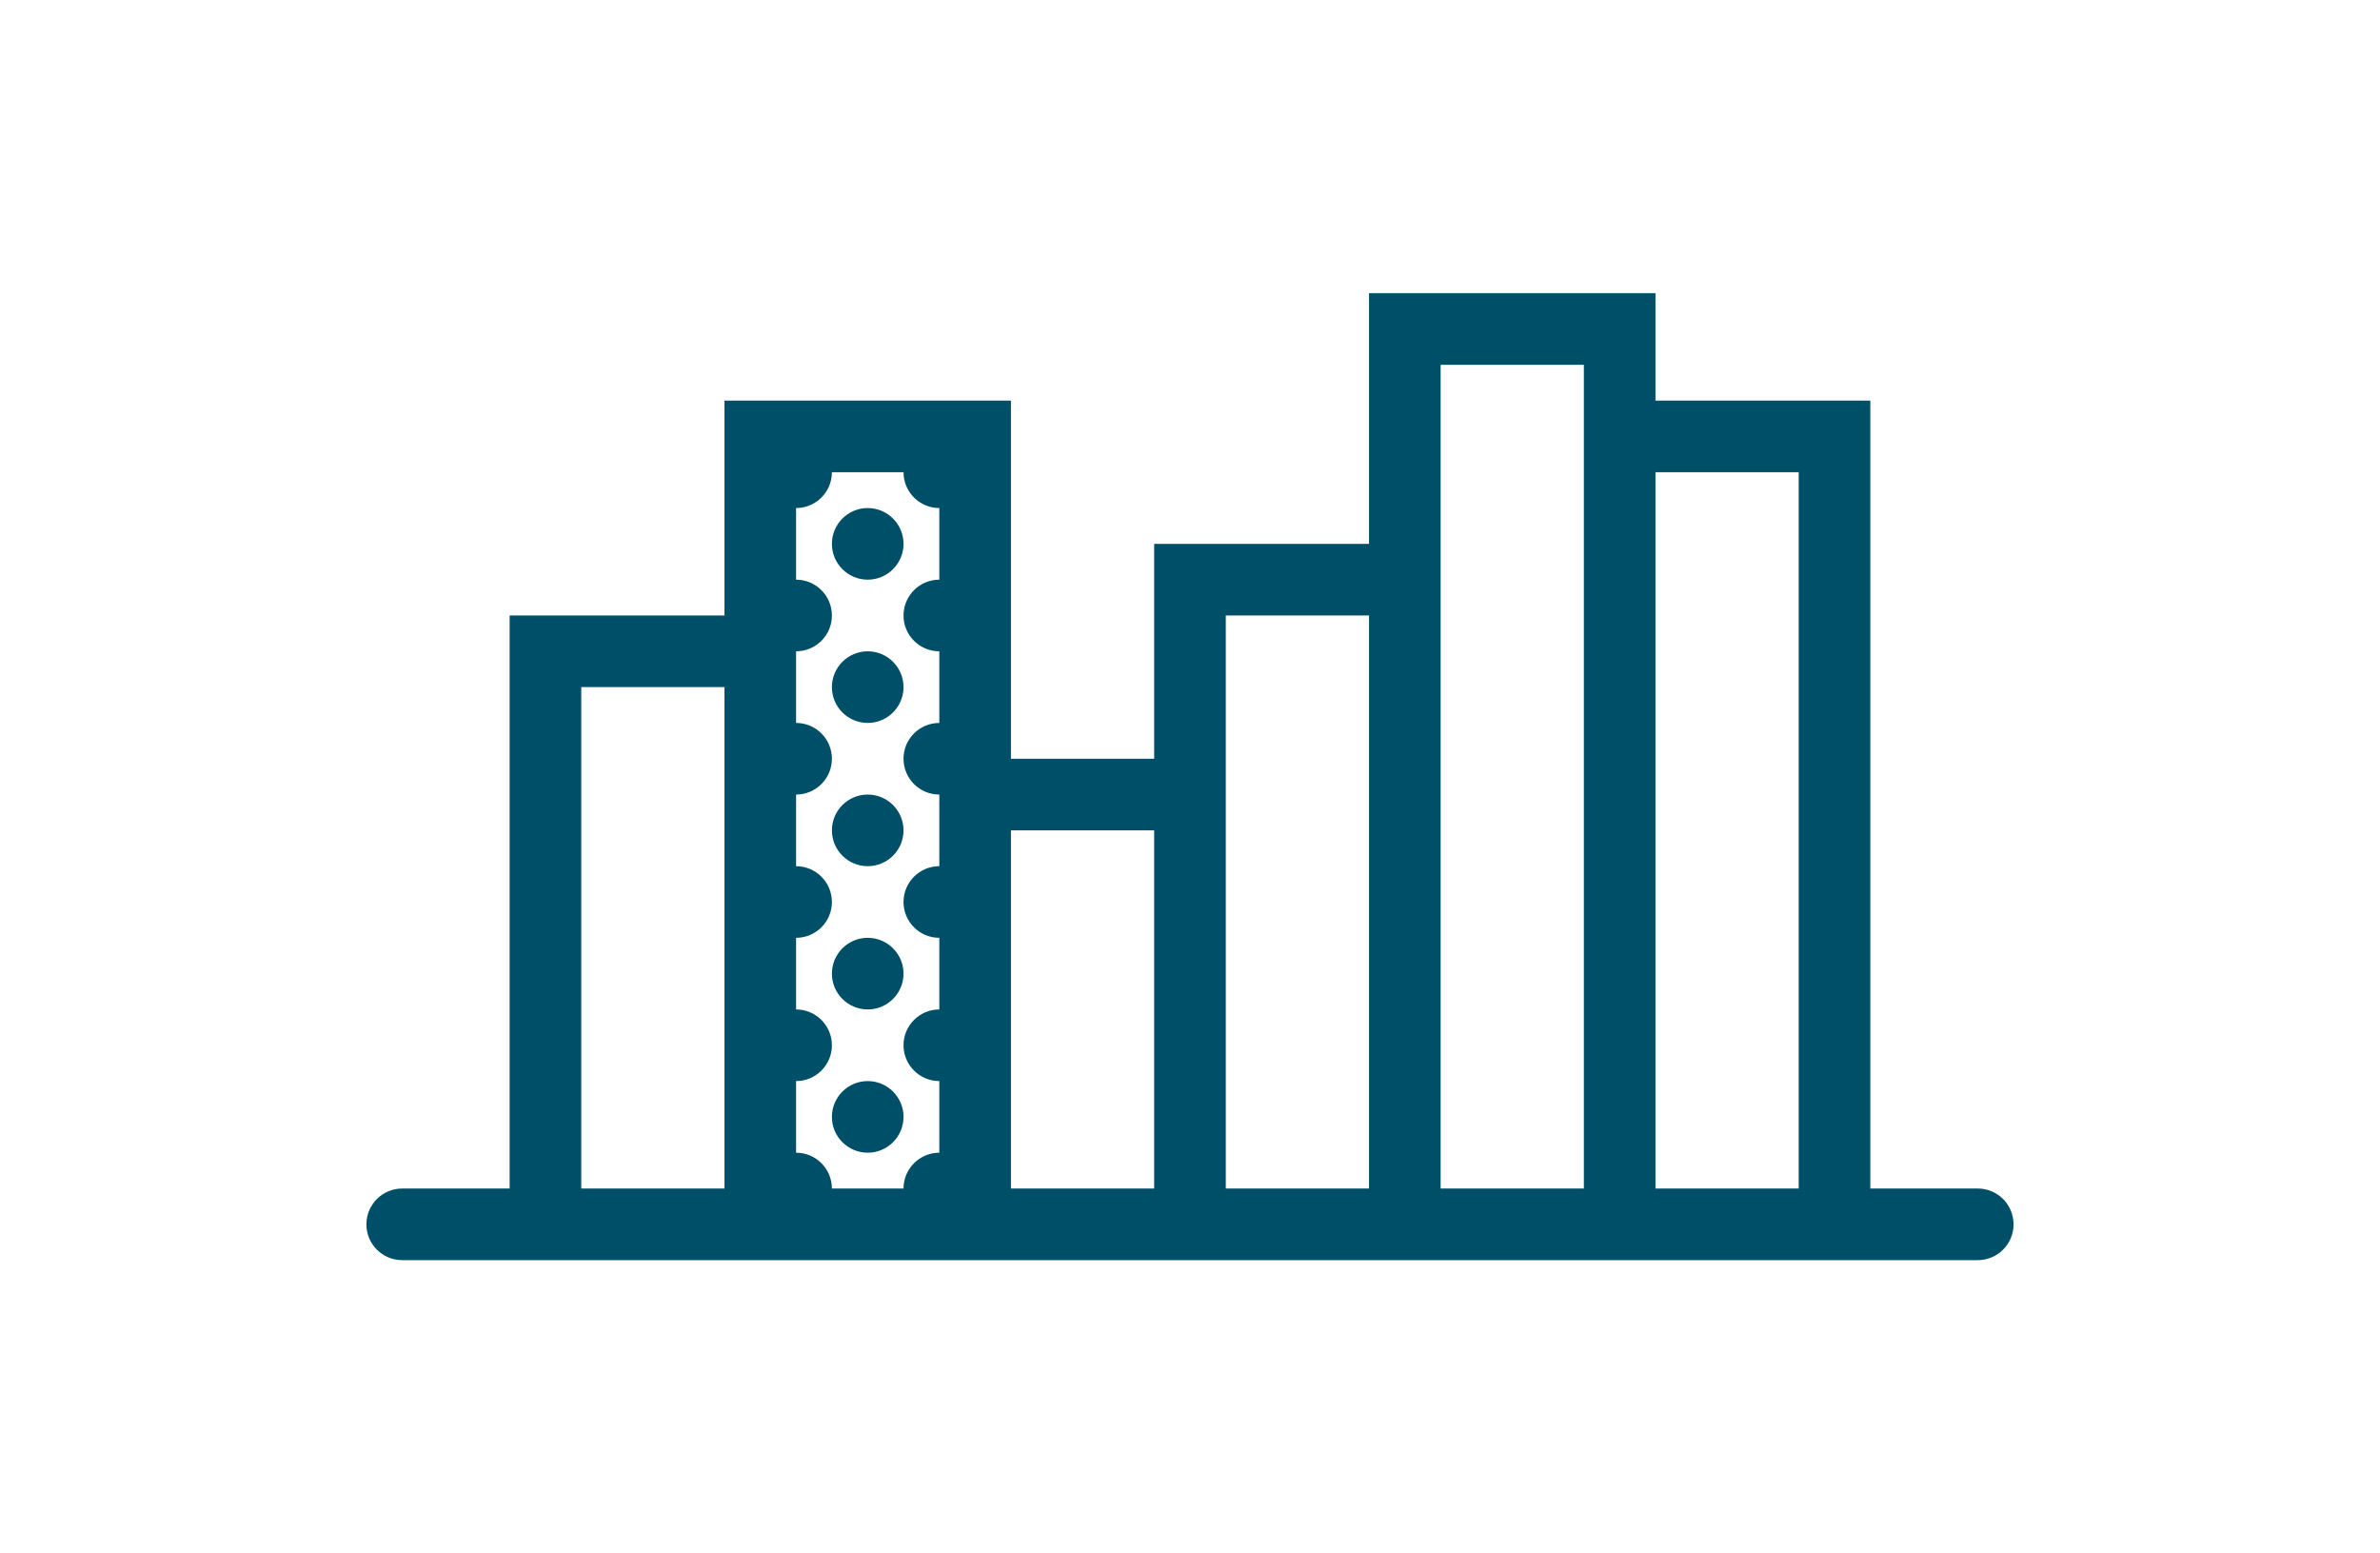
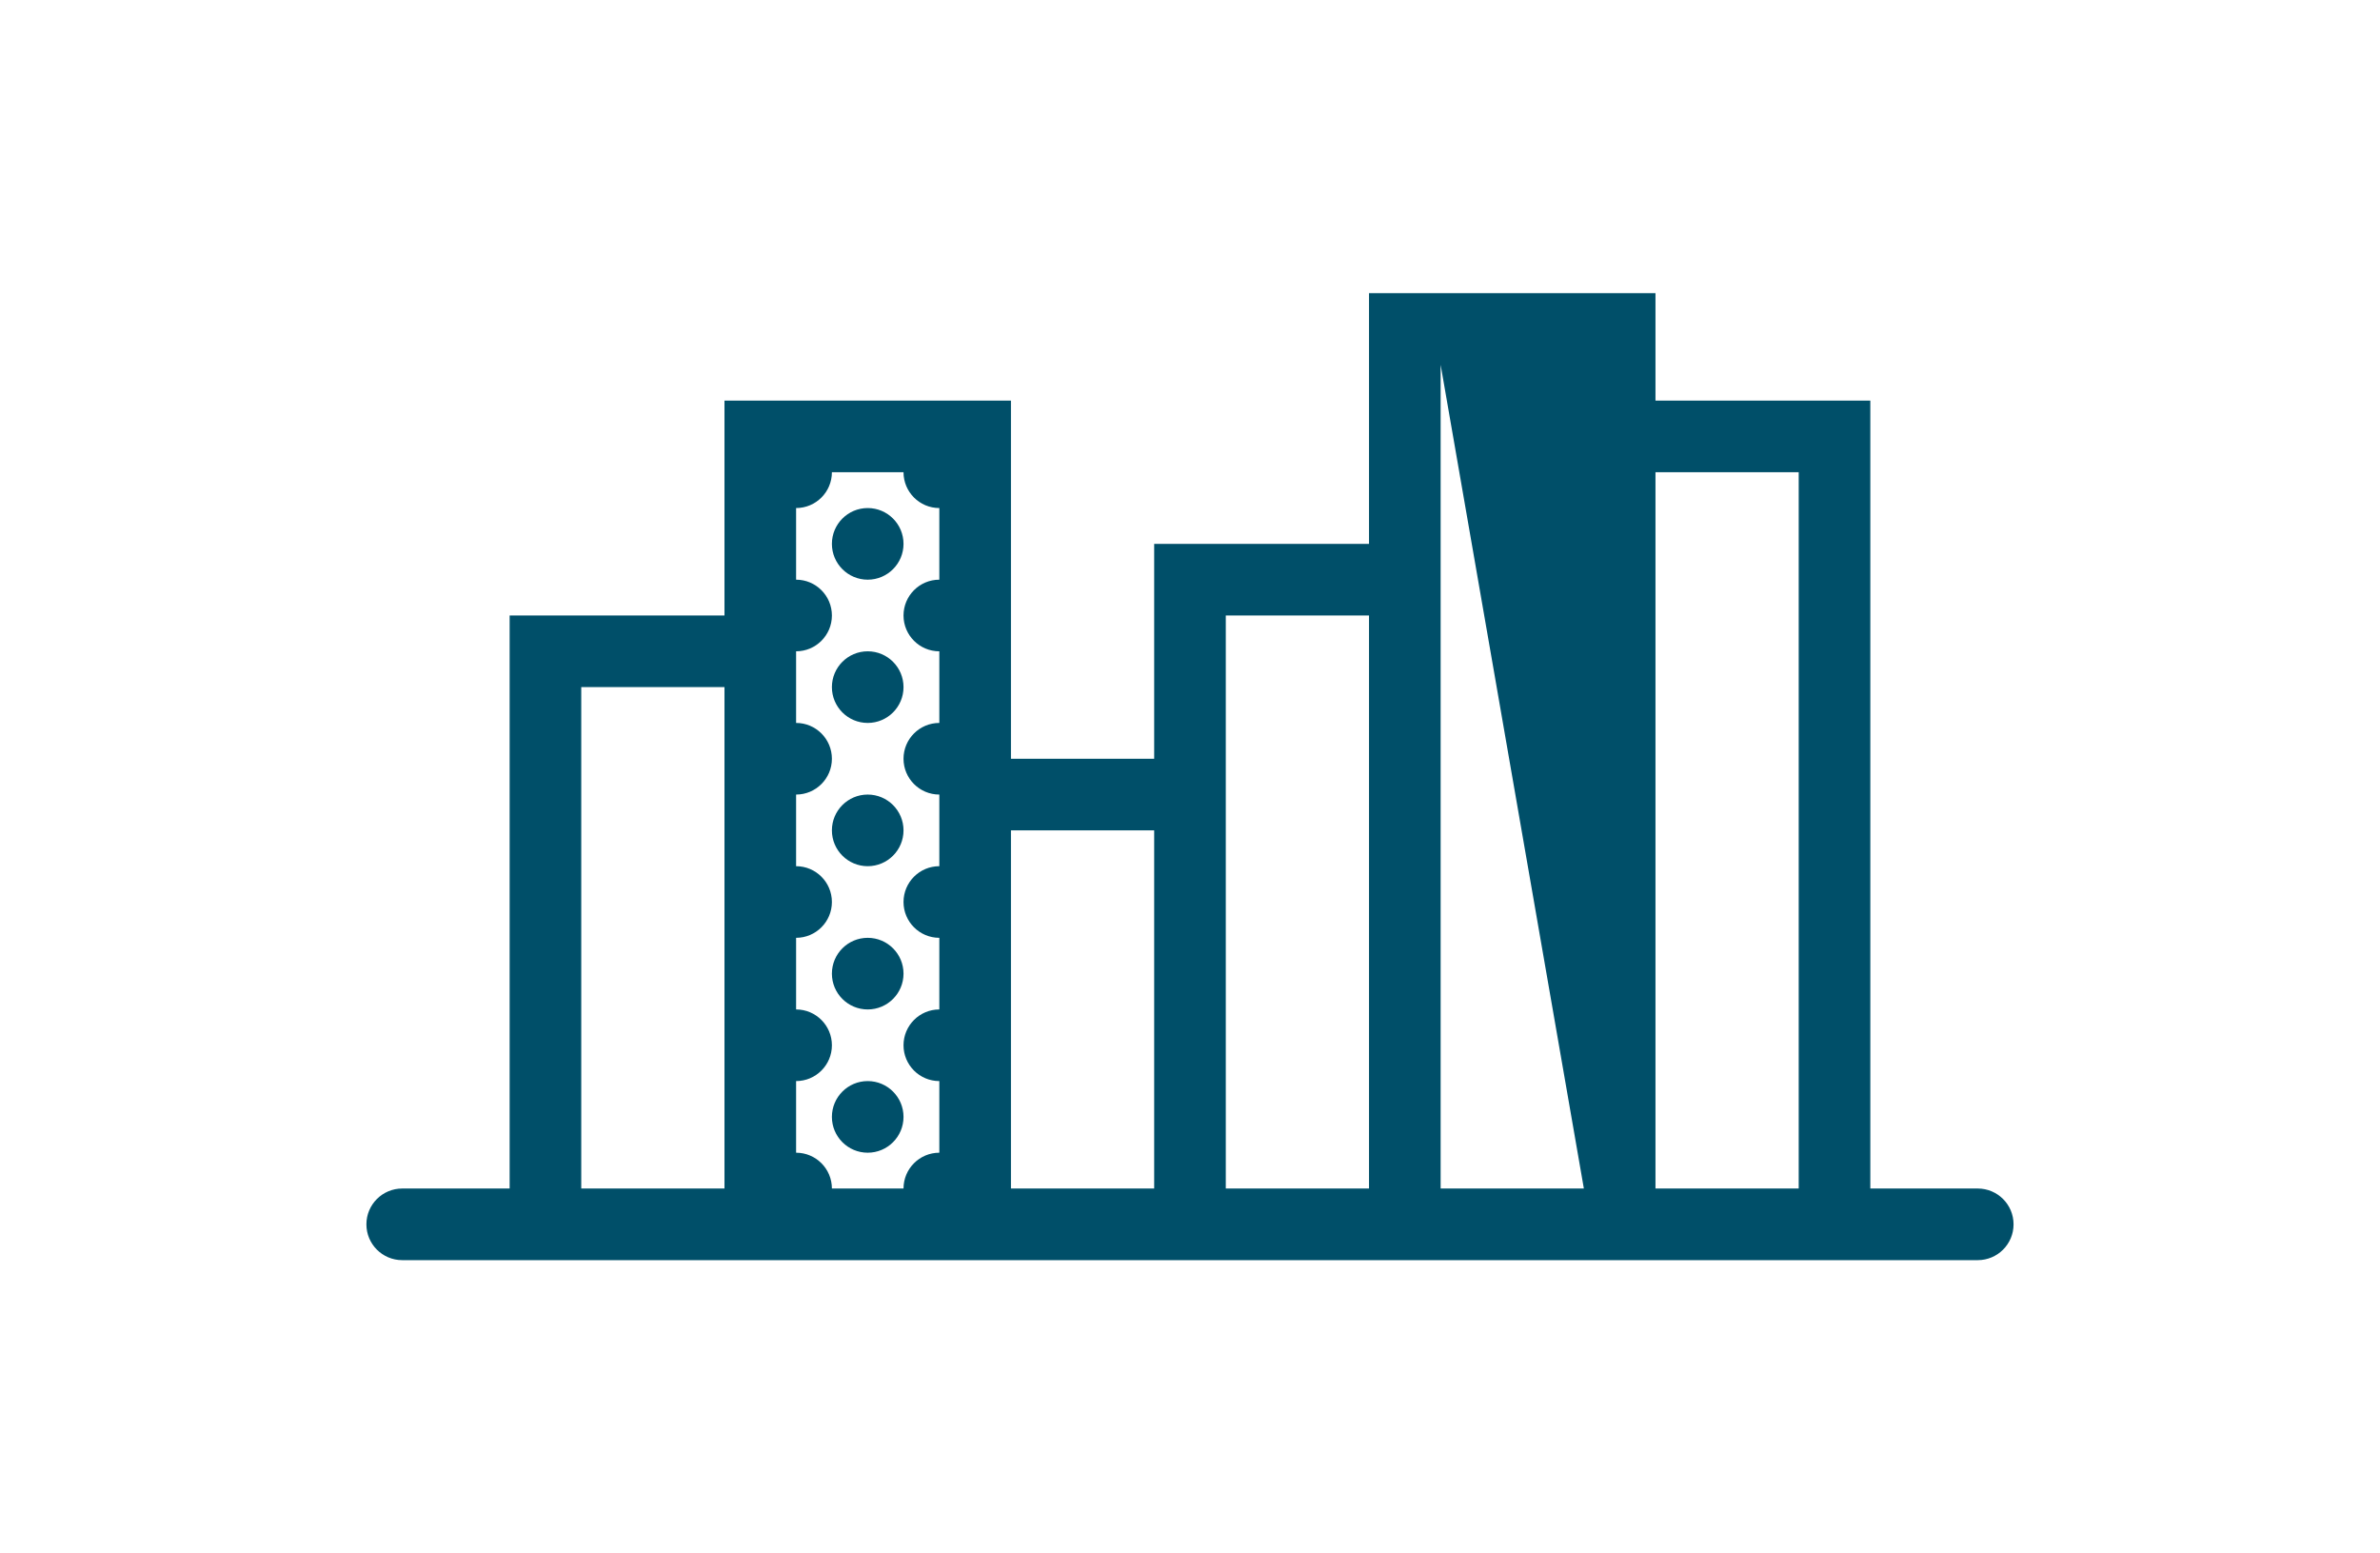
<svg xmlns="http://www.w3.org/2000/svg" width="100%" height="100%" viewBox="0 0 354 231" xml:space="preserve" style="fill-rule:evenodd;clip-rule:evenodd;stroke-linejoin:round;stroke-miterlimit:2;">
  <g transform="matrix(5.326,0,0,5.326,17.217,-20.315)">
-     <path d="M29,19L29,25L25,25L25,15L17,15L17,21L11,21L11,37L8,37C7.448,37 7,37.447 7,38C7,38.553 7.448,39 8,39L52,39C52.552,39 53,38.553 53,38C53,37.447 52.552,37 52,37L49,37L49,15L43,15L43,12L35,12L35,19L29,19ZM13,37L13,23L17,23L17,37L13,37ZM20,37C20,36.448 19.552,36 19,36L19,34C19.552,34 20,33.552 20,33C20,32.448 19.552,32 19,32L19,30C19.552,30 20,29.552 20,29C20,28.448 19.552,28 19,28L19,26C19.552,26 20,25.552 20,25C20,24.448 19.552,24 19,24L19,22C19.552,22 20,21.552 20,21C20,20.448 19.552,20 19,20L19,18C19.552,18 20,17.552 20,17L22,17C22,17.552 22.448,18 23,18L23,20C22.448,20 22,20.448 22,21C22,21.552 22.448,22 23,22L23,24C22.448,24 22,24.448 22,25C22,25.552 22.448,26 23,26L23,28C22.448,28 22,28.448 22,29C22,29.552 22.448,30 23,30L23,32C22.448,32 22,32.448 22,33C22,33.552 22.448,34 23,34L23,36C22.448,36 22,36.448 22,37L20,37ZM25,37L25,27L29,27L29,37L25,37ZM31,37L31,21L35,21L35,37L31,37ZM47,17L47,37L43,37L43,17L47,17ZM37,14L41,14L41,37L37,37L37,14ZM21,34C21.552,34 22,34.448 22,35C22,35.552 21.552,36 21,36C20.448,36 20,35.552 20,35C20,34.448 20.448,34 21,34ZM21,30C21.552,30 22,30.448 22,31C22,31.552 21.552,32 21,32C20.448,32 20,31.552 20,31C20,30.448 20.448,30 21,30ZM21,26C21.552,26 22,26.448 22,27C22,27.552 21.552,28 21,28C20.448,28 20,27.552 20,27C20,26.448 20.448,26 21,26ZM21,22C21.552,22 22,22.448 22,23C22,23.552 21.552,24 21,24C20.448,24 20,23.552 20,23C20,22.448 20.448,22 21,22ZM21,18C21.552,18 22,18.448 22,19C22,19.552 21.552,20 21,20C20.448,20 20,19.552 20,19C20,18.448 20.448,18 21,18Z" style="fill:rgb(0,79,105);" />
+     <path d="M29,19L29,25L25,25L25,15L17,15L17,21L11,21L11,37L8,37C7.448,37 7,37.447 7,38C7,38.553 7.448,39 8,39L52,39C52.552,39 53,38.553 53,38C53,37.447 52.552,37 52,37L49,37L49,15L43,15L43,12L35,12L35,19L29,19ZM13,37L13,23L17,23L17,37L13,37ZM20,37C20,36.448 19.552,36 19,36L19,34C19.552,34 20,33.552 20,33C20,32.448 19.552,32 19,32L19,30C19.552,30 20,29.552 20,29C20,28.448 19.552,28 19,28L19,26C19.552,26 20,25.552 20,25C20,24.448 19.552,24 19,24L19,22C19.552,22 20,21.552 20,21C20,20.448 19.552,20 19,20L19,18C19.552,18 20,17.552 20,17L22,17C22,17.552 22.448,18 23,18L23,20C22.448,20 22,20.448 22,21C22,21.552 22.448,22 23,22L23,24C22.448,24 22,24.448 22,25C22,25.552 22.448,26 23,26L23,28C22.448,28 22,28.448 22,29C22,29.552 22.448,30 23,30L23,32C22.448,32 22,32.448 22,33C22,33.552 22.448,34 23,34L23,36C22.448,36 22,36.448 22,37L20,37ZM25,37L25,27L29,27L29,37L25,37ZM31,37L31,21L35,21L35,37L31,37ZM47,17L47,37L43,37L43,17L47,17ZM37,14L41,37L37,37L37,14ZM21,34C21.552,34 22,34.448 22,35C22,35.552 21.552,36 21,36C20.448,36 20,35.552 20,35C20,34.448 20.448,34 21,34ZM21,30C21.552,30 22,30.448 22,31C22,31.552 21.552,32 21,32C20.448,32 20,31.552 20,31C20,30.448 20.448,30 21,30ZM21,26C21.552,26 22,26.448 22,27C22,27.552 21.552,28 21,28C20.448,28 20,27.552 20,27C20,26.448 20.448,26 21,26ZM21,22C21.552,22 22,22.448 22,23C22,23.552 21.552,24 21,24C20.448,24 20,23.552 20,23C20,22.448 20.448,22 21,22ZM21,18C21.552,18 22,18.448 22,19C22,19.552 21.552,20 21,20C20.448,20 20,19.552 20,19C20,18.448 20.448,18 21,18Z" style="fill:rgb(0,79,105);" />
  </g>
</svg>